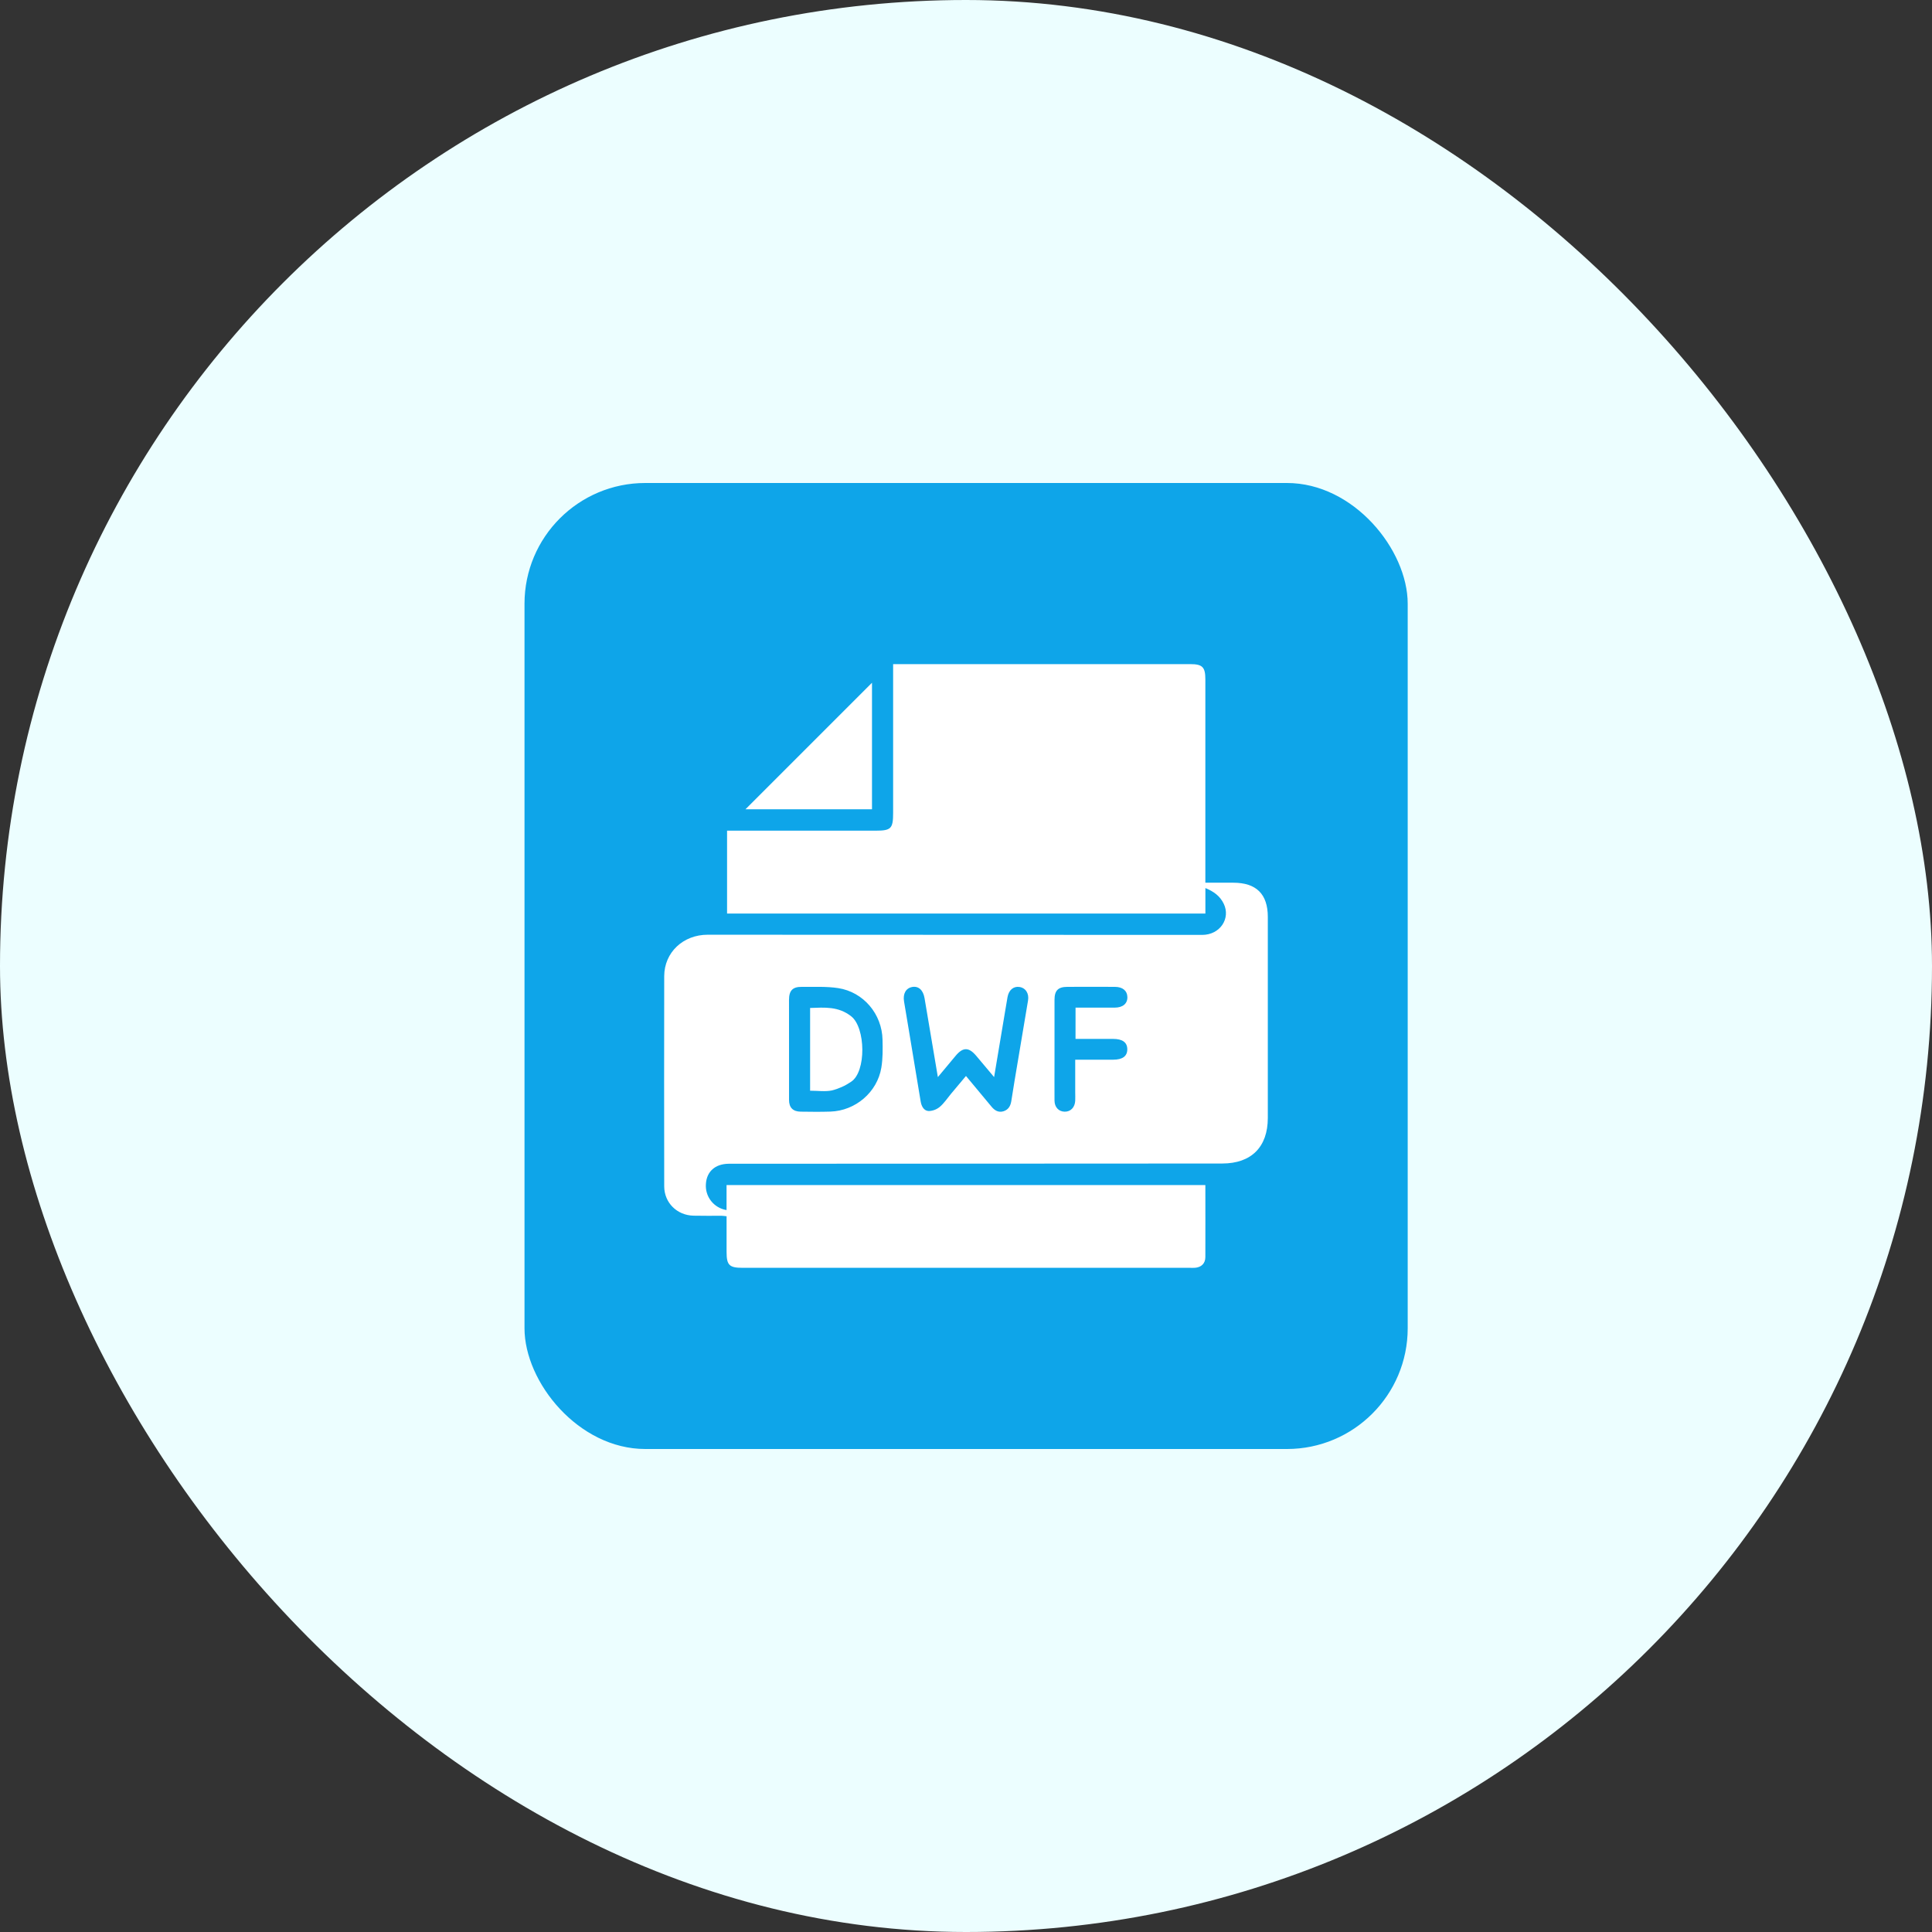
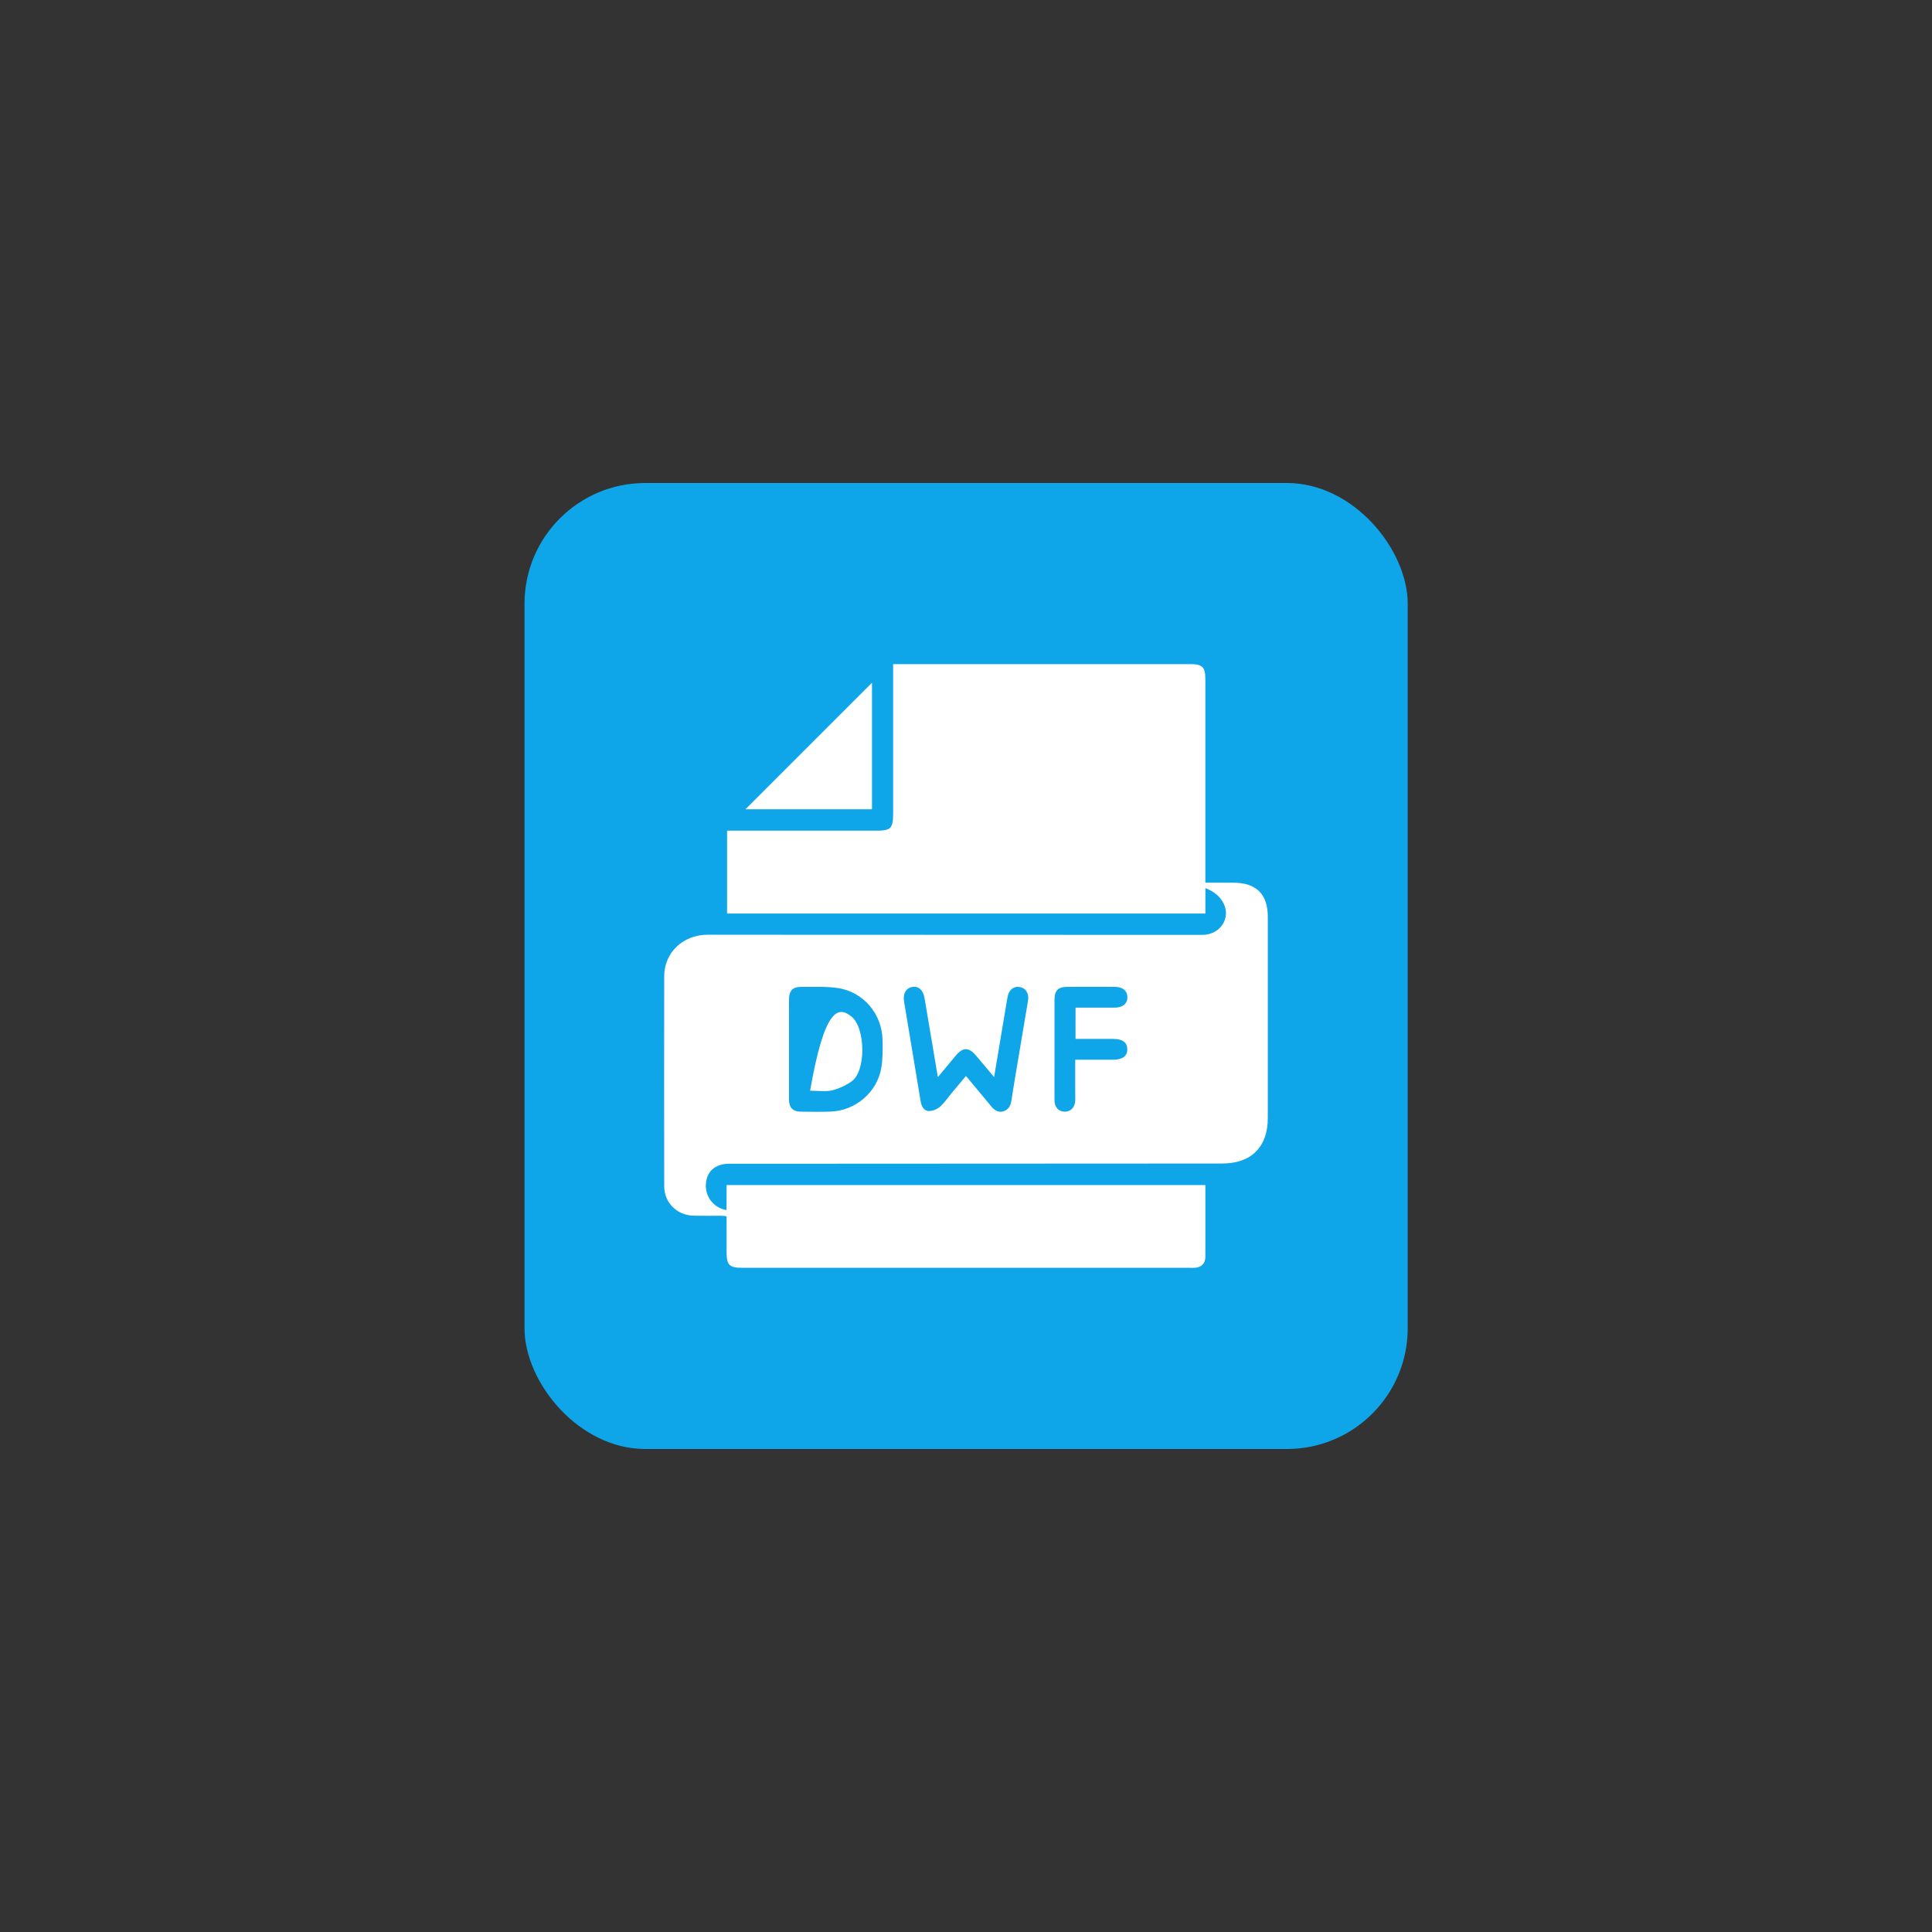
<svg xmlns="http://www.w3.org/2000/svg" width="64" height="64" viewBox="0 0 64 64" fill="none">
  <rect x="0" y="0" width="64" height="64" fill="#333333" stroke="none" />
-   <rect width="64" height="64" rx="32" fill="#ECFEFF" />
  <rect x="17.375" y="16" width="29.257" height="32" rx="4" fill="#0EA5E9" />
  <g clip-path="url(#clip0_395_594)">
    <path d="M39.929 39.256C39.929 40.061 39.932 40.851 39.929 41.64C39.929 41.857 39.793 41.983 39.578 41.998C39.521 42.001 39.463 41.998 39.406 41.998H24.599C24.158 41.998 24.069 41.91 24.069 41.472V40.29C24.01 40.284 23.956 40.274 23.902 40.274C23.593 40.274 23.284 40.278 22.976 40.271C22.428 40.26 22.003 39.843 22.003 39.296C21.999 36.975 21.999 34.655 22.003 32.335C22.006 31.548 22.631 30.964 23.443 30.964C28.902 30.964 34.361 30.966 39.821 30.97C40.422 30.97 40.773 30.419 40.537 29.936C40.415 29.684 40.209 29.532 39.93 29.418V30.262H24.085V27.517H29.009C29.518 27.517 29.586 27.448 29.586 26.929V22H39.426C39.834 22 39.929 22.097 39.929 22.509C39.929 24.658 39.929 26.805 39.929 28.953V29.241H40.855C41.617 29.241 41.998 29.619 41.998 30.374V37.033C41.998 37.996 41.451 38.542 40.488 38.543L24.348 38.551C24.276 38.551 24.203 38.551 24.132 38.551C23.69 38.558 23.41 38.808 23.384 39.218C23.368 39.422 23.429 39.625 23.556 39.785C23.683 39.946 23.866 40.053 24.068 40.085V39.256H39.929ZM31.068 35.68C30.915 34.772 30.772 33.916 30.626 33.061C30.58 32.795 30.425 32.657 30.218 32.695C30.01 32.733 29.904 32.917 29.948 33.177C30.001 33.487 30.053 33.798 30.104 34.11C30.236 34.902 30.367 35.694 30.498 36.486C30.525 36.647 30.603 36.799 30.768 36.805C30.904 36.8 31.034 36.75 31.138 36.661C31.277 36.542 31.382 36.38 31.501 36.237C31.664 36.042 31.828 35.847 31.999 35.643C32.296 36 32.572 36.33 32.847 36.662C32.951 36.788 33.078 36.862 33.242 36.812C33.405 36.761 33.476 36.635 33.501 36.474C33.537 36.248 33.572 36.021 33.61 35.795C33.758 34.911 33.907 34.027 34.055 33.143C34.095 32.906 33.974 32.723 33.766 32.694C33.57 32.667 33.417 32.797 33.375 33.033C33.344 33.202 33.318 33.372 33.289 33.542C33.172 34.239 33.055 34.936 32.931 35.68C32.716 35.424 32.529 35.202 32.342 34.979C32.095 34.685 31.902 34.682 31.659 34.972L31.068 35.68ZM26.138 34.758C26.138 35.318 26.138 35.877 26.138 36.437C26.138 36.692 26.269 36.822 26.522 36.825C26.851 36.83 27.181 36.834 27.511 36.823C28.339 36.795 29.06 36.182 29.196 35.366C29.246 35.065 29.242 34.752 29.235 34.445C29.219 33.594 28.606 32.861 27.764 32.732C27.371 32.672 26.964 32.696 26.563 32.691C26.257 32.687 26.138 32.812 26.137 33.123C26.136 33.669 26.138 34.213 26.138 34.758ZM35.629 33.379C36.077 33.379 36.5 33.379 36.925 33.379C37.195 33.379 37.351 33.246 37.346 33.028C37.341 32.818 37.19 32.692 36.932 32.691C36.407 32.688 35.883 32.688 35.36 32.691C35.051 32.691 34.932 32.811 34.932 33.122C34.93 33.776 34.93 34.429 34.932 35.082C34.932 35.541 34.929 36.001 34.932 36.46C34.934 36.681 35.076 36.825 35.272 36.826C35.468 36.827 35.607 36.683 35.618 36.463C35.623 36.371 35.618 36.278 35.618 36.185V35.104H36.873C37.186 35.104 37.344 34.987 37.343 34.758C37.342 34.53 37.184 34.415 36.871 34.415H35.628L35.629 33.379Z" fill="white" />
    <path d="M28.886 22.617V26.808H24.695L28.886 22.617Z" fill="white" />
-     <path d="M26.836 36.131V33.39C27.314 33.374 27.773 33.331 28.199 33.668C28.676 34.044 28.702 35.505 28.193 35.835C28 35.967 27.785 36.065 27.558 36.122C27.335 36.168 27.091 36.131 26.836 36.131Z" fill="white" />
+     <path d="M26.836 36.131C27.314 33.374 27.773 33.331 28.199 33.668C28.676 34.044 28.702 35.505 28.193 35.835C28 35.967 27.785 36.065 27.558 36.122C27.335 36.168 27.091 36.131 26.836 36.131Z" fill="white" />
  </g>
  <defs>
    <clipPath id="clip0_395_594">
      <rect width="20" height="20" fill="white" transform="translate(22 22)" />
    </clipPath>
  </defs>
</svg>